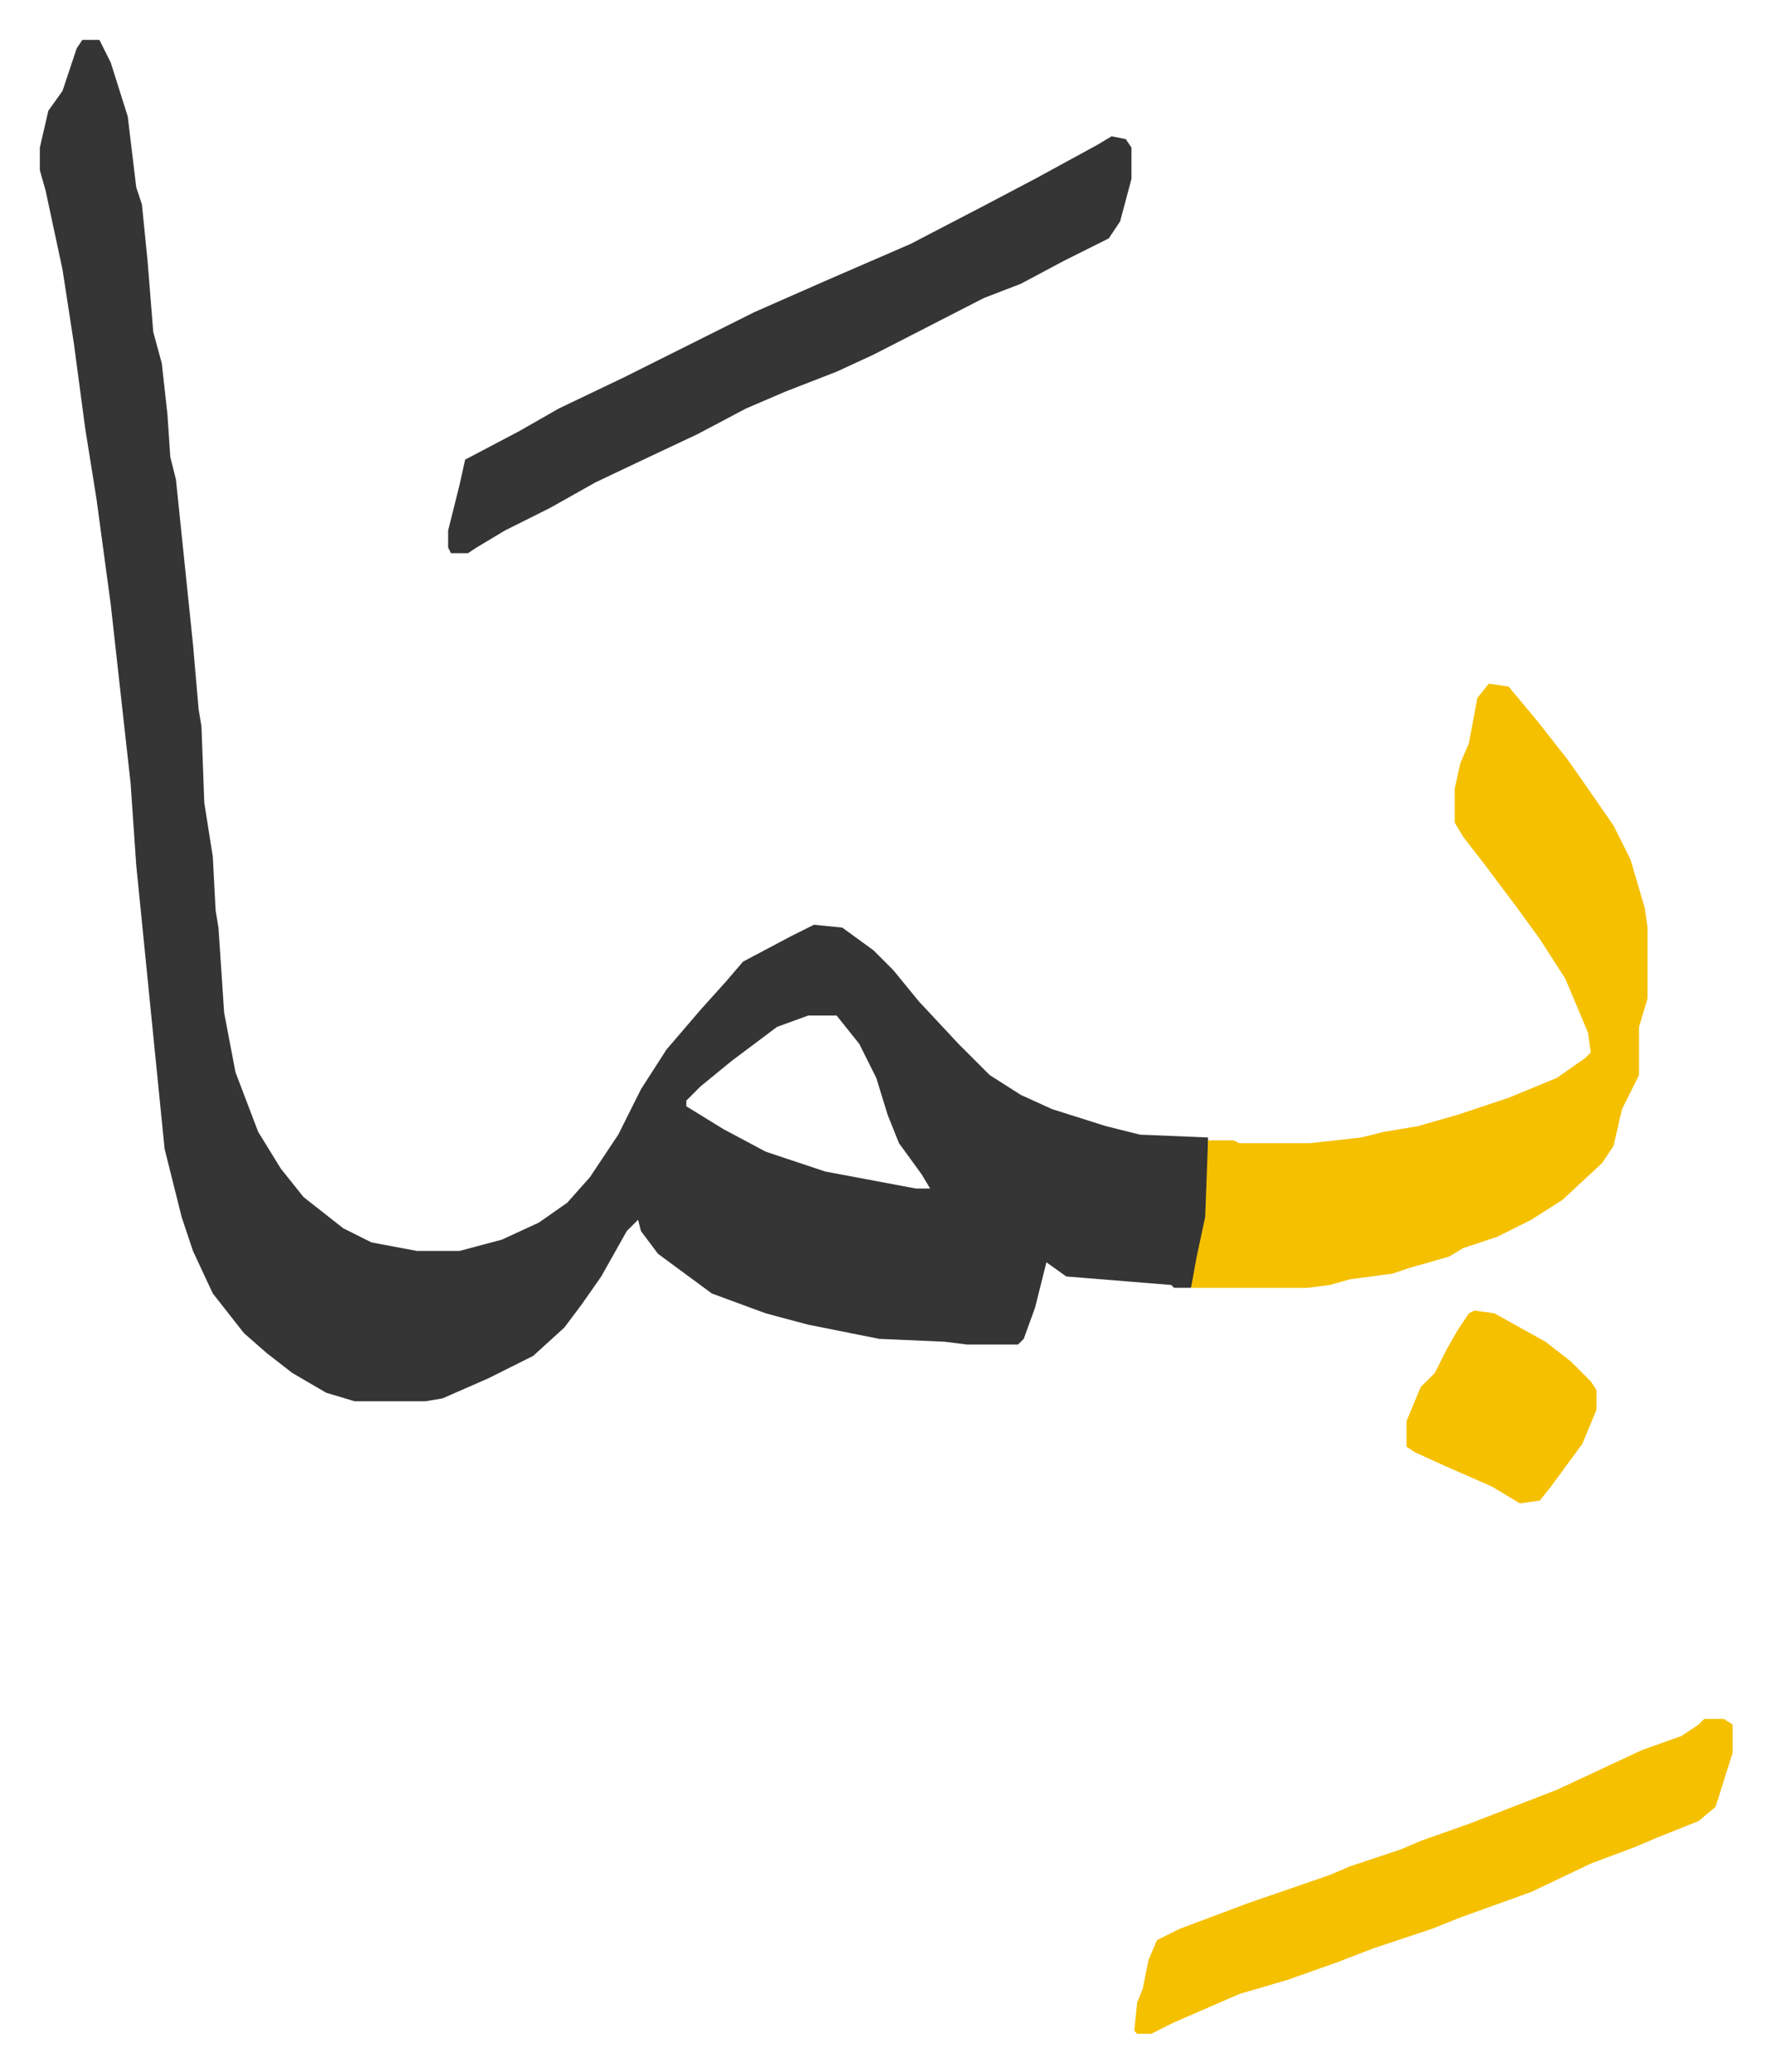
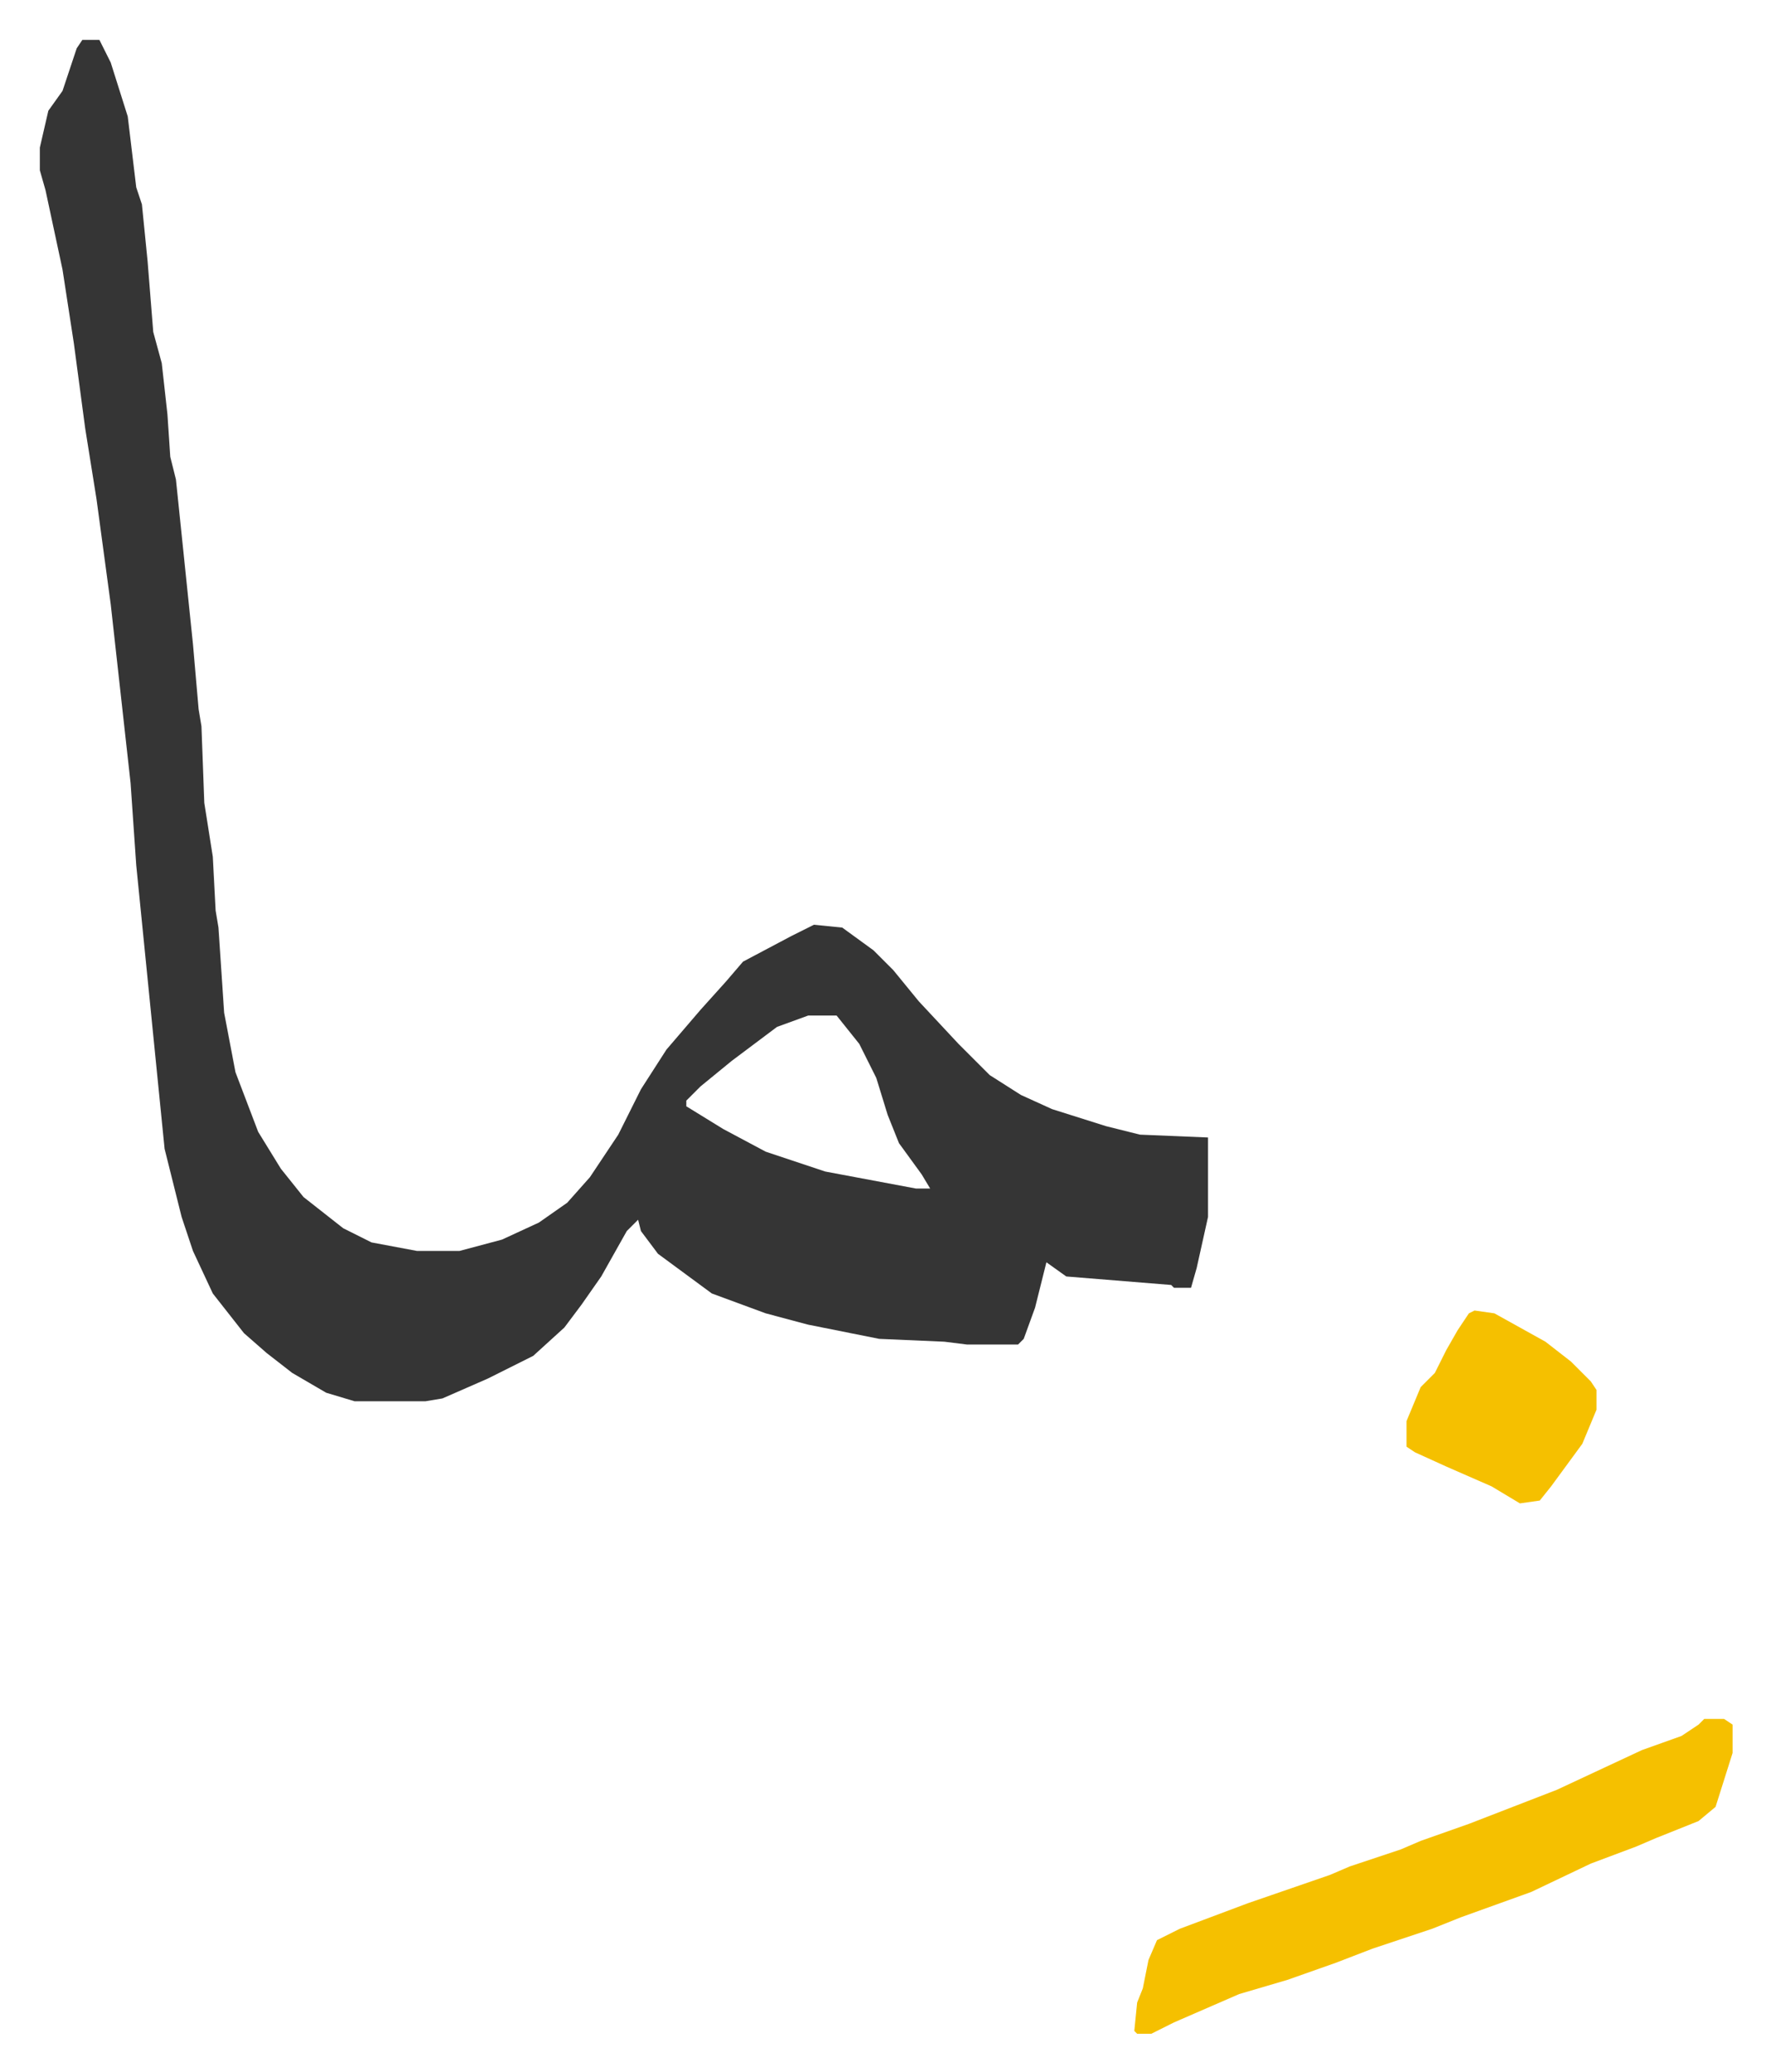
<svg xmlns="http://www.w3.org/2000/svg" role="img" viewBox="-14.05 497.95 624.60 730.60">
  <path fill="#353535" id="rule_normal" d="M15 512h6l4 8 6 19 3 25 2 6 2 20 2 25 3 11 2 18 1 15 2 8 6 58 2 23 1 6 1 27 3 19 1 19 1 6 2 30 4 21 8 21 8 13 8 10 14 11 10 5 16 3h15l15-4 13-6 10-7 8-9 10-15 8-16 9-14 12-14 9-10 6-7 17-9 8-4 10 1 11 8 7 7 9 11 14 15 11 11 11 7 11 5 19 6 12 3 24 1v28l-4 18-2 7h-6l-1-1-37-3-7-5-4 16-4 11-2 2h-18l-8-1-23-1-25-5-15-4-19-7-19-14-6-8-1-4-4 4-9 16-7 10-6 8-11 10-16 8-16 7-6 1h-25l-10-3-12-7-9-7-8-7-11-14-7-15-4-12-6-24-4-40-6-60-2-29-7-63-5-37-4-25-4-30-4-26-6-28-2-7v-8l3-13 5-7 5-15zm256 344l-11 4-16 12-11 9-5 5v2l13 8 15 8 21 7 32 6h5l-3-5-8-11-4-10-4-13-6-12-8-10z" />
-   <path fill="#f5c000" id="rule_iqlab" d="M511 739l7 1 10 12 11 14 7 10 9 13 6 12 5 17 1 7v25l-3 10v17l-6 12-3 13-4 6-14 13-11 7-12 6-12 4-5 3-14 4-6 2-15 2-7 2-8 1h-41l2-11 3-14 1-27h9l2 1h25l18-2 8-2 12-2 14-4 18-6 17-7 10-7 2-2-1-7-8-19-9-14-8-11-12-16-7-9-3-5v-12l2-9 3-7 3-16z" />
-   <path fill="#353535" id="rule_normal" d="M378 546l5 1 2 3v11l-4 15-4 6-16 8-15 8-13 5-39 20-13 6-18 7-14 6-17 9-17 8-19 9-16 9-16 8-10 6-3 2h-6l-1-2v-6l4-16 2-9 19-10 14-8 23-11 46-23 25-11 30-13 25-13 19-10 22-12z" />
  <path fill="#f5c000" id="rule_iqlab" d="M587 1104h7l3 2v10l-6 19-6 5-15 6-7 3-16 6-21 10-25 9-10 4-21 7-13 5-17 6-17 5-23 10-8 4h-5l-1-1 1-10 2-5 2-10 3-7 8-4 24-9 29-10 7-3 18-6 7-3 17-6 31-12 30-14 14-5 6-4zm-81-144l7 1 18 10 9 7 7 7 2 3v7l-5 12-11 15-4 5-7 1-10-6-16-7-11-5-3-2v-9l5-12 5-5 4-8 4-7 4-6z" />
</svg>